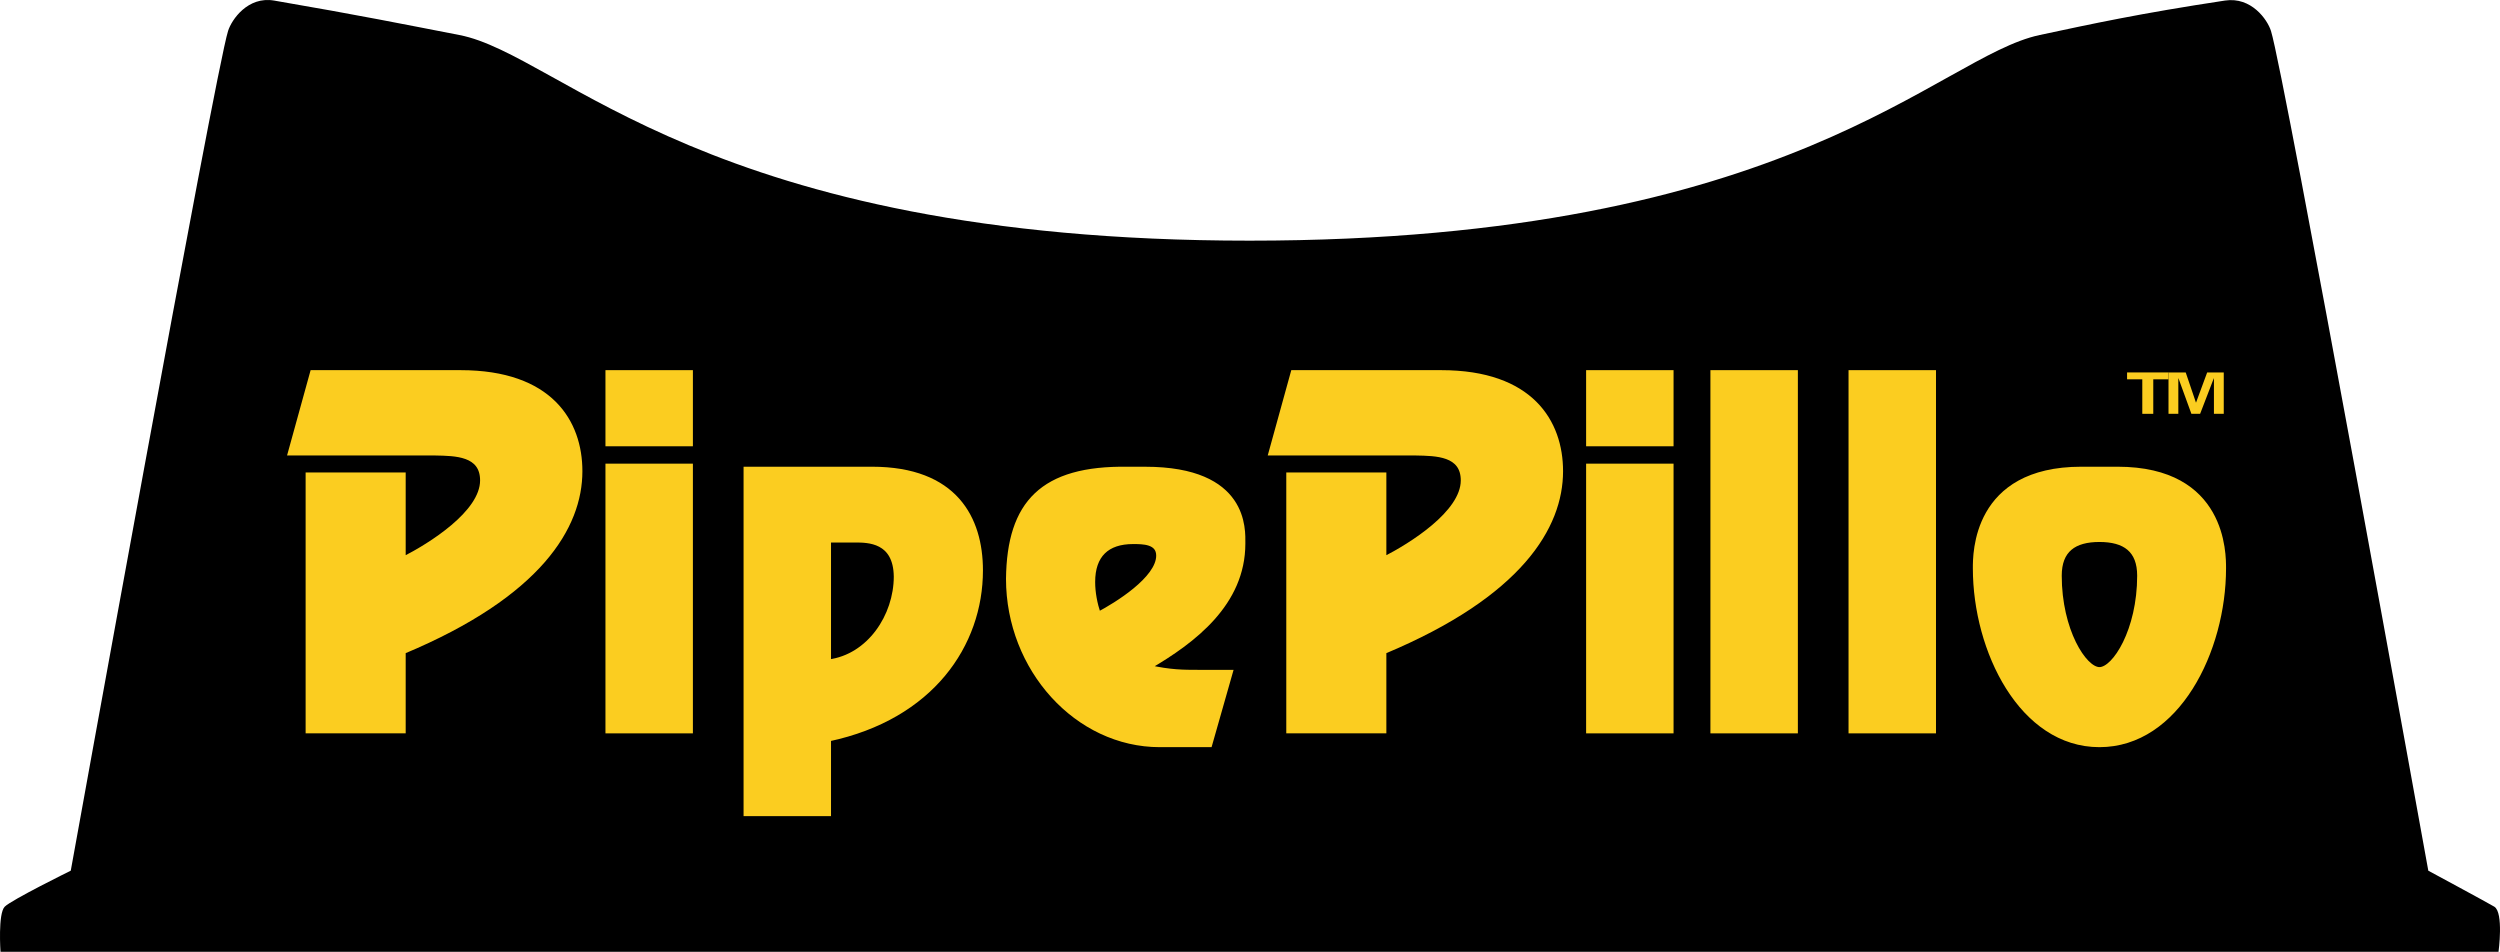
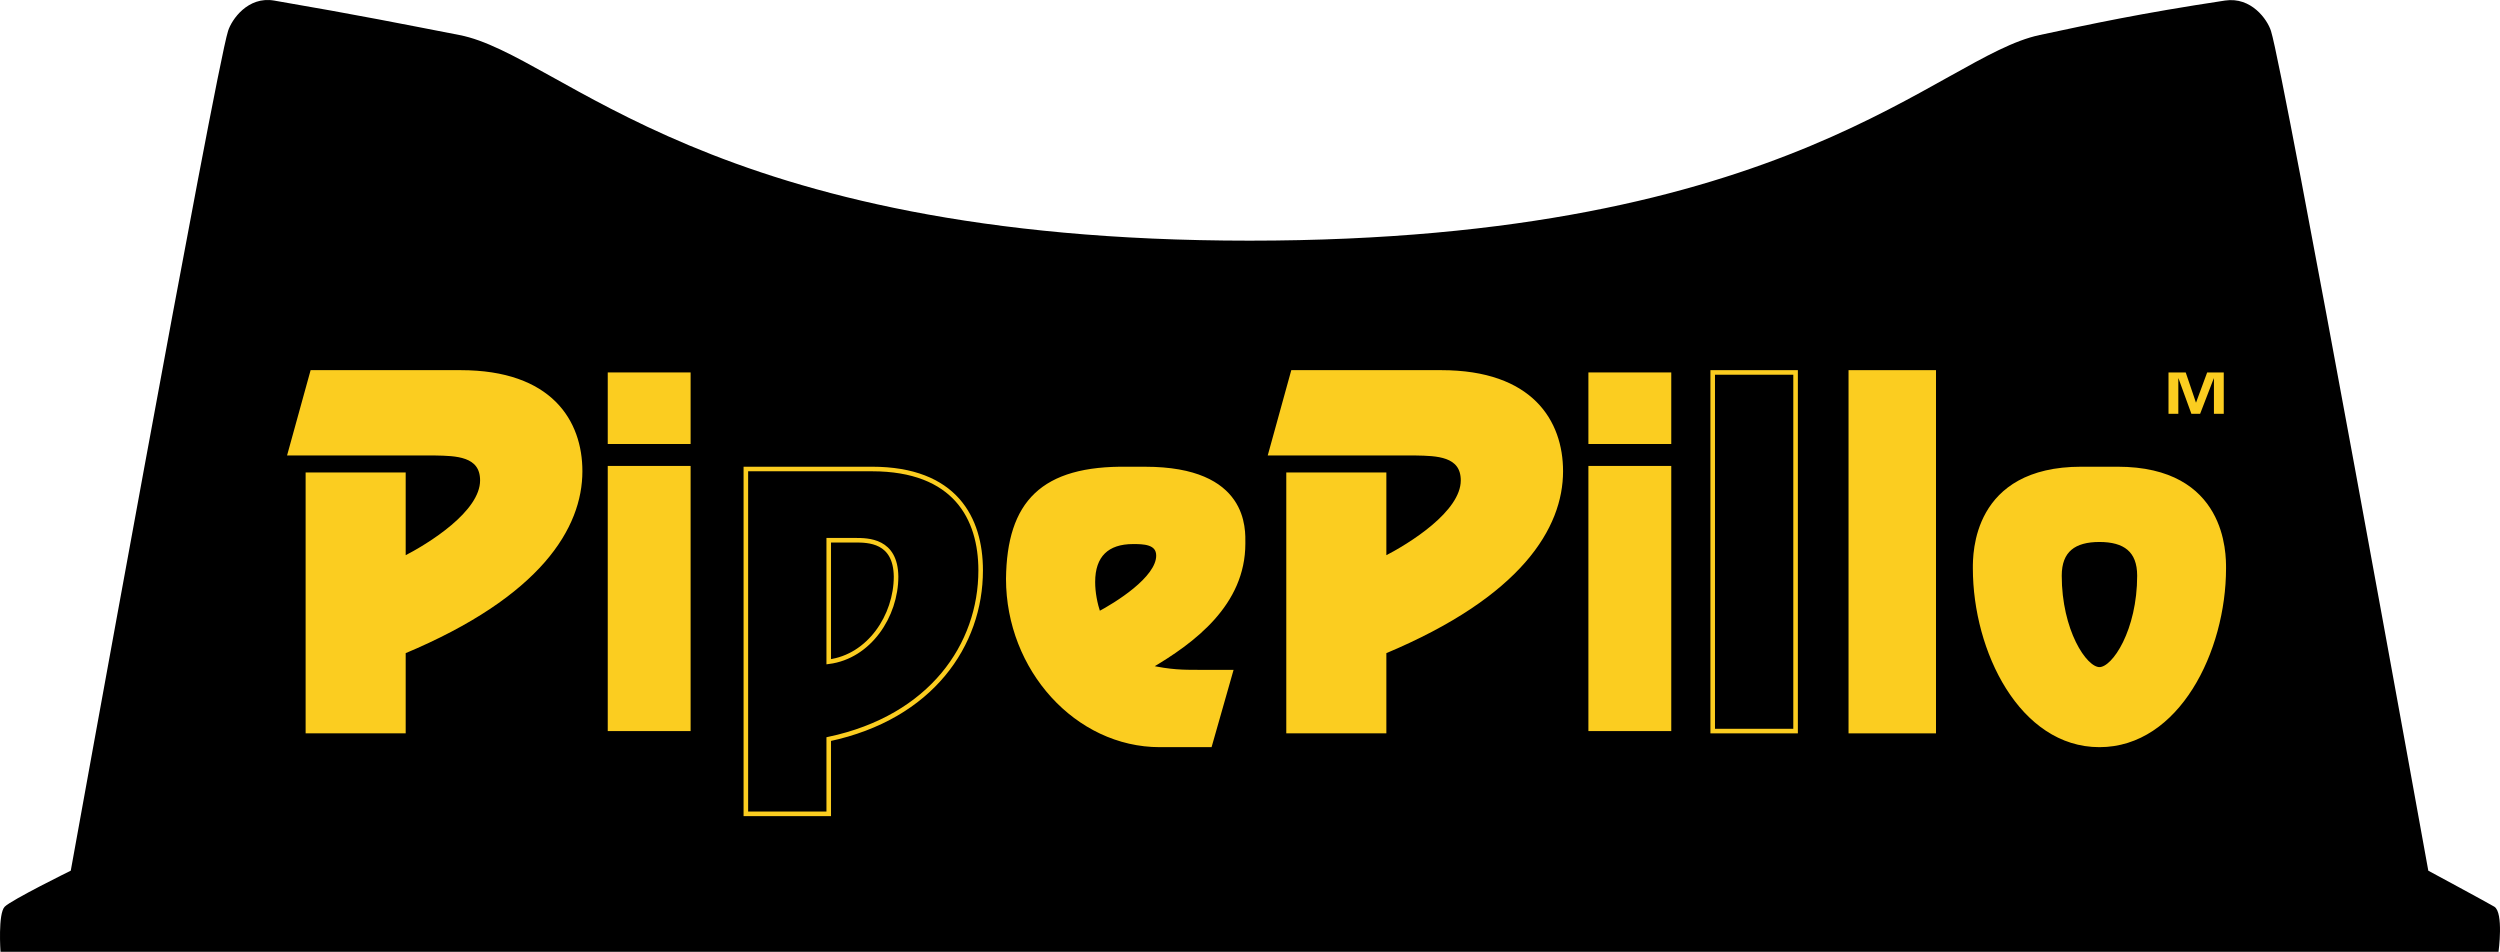
<svg xmlns="http://www.w3.org/2000/svg" width="197px" height="75px" viewBox="0 0 197 75">
  <title>PipePillo_Logo</title>
  <desc>Created with Sketch.</desc>
  <defs />
  <g id="Desktop---Assets" stroke="none" stroke-width="1" fill="none" fill-rule="evenodd">
    <g id="Logos-&amp;-Icons" transform="translate(-596, -370)">
      <g id="PipePillo_Logo" transform="translate(596, 370)">
        <path d="M196.884,75 C196.884,75 197.302,71.91 196.552,71.447 C196.161,71.206 191.35,68.61 191.35,68.61 C191.35,68.61 179.99,5.711 178.953,2.438 C178.671,1.545 177.404,-0.27 175.327,0.044 C168.535,1.075 164.904,1.868 160.725,2.76 C152.689,4.476 141.303,18.964 98.462,18.964 C55.62,18.964 44.264,4.325 36.2,2.76 C31.934,1.933 28.33,1.199 21.597,0.044 C19.53,-0.31 18.253,1.545 17.972,2.438 C16.937,5.711 5.576,68.61 5.576,68.61 C5.576,68.61 0.915,70.904 0.372,71.447 C-0.17,71.991 0.04,75 0.04,75 L196.884,75" id="Fill-1" fill="#000000" />
        <path d="M31.788,57.609 L24.263,57.609 L24.263,37.408 L31.788,37.408 L31.788,44.049 C33.898,42.977 38.011,40.417 38.011,37.857 C38.011,35.747 35.867,35.747 34.32,35.713 L22.856,35.713 L24.614,29.348 L36.289,29.348 C43.392,29.348 45.713,33.257 45.713,37.131 C45.713,41.489 42.548,46.851 31.788,51.348 L31.788,57.609" id="Fill-2" fill="#FBCD20" />
        <path d="M31.788,57.609 L24.263,57.609 L24.263,37.408 L31.788,37.408 L31.788,44.049 C33.898,42.977 38.011,40.417 38.011,37.857 C38.011,35.747 35.867,35.747 34.32,35.713 L22.856,35.713 L24.614,29.348 L36.289,29.348 C43.392,29.348 45.713,33.257 45.713,37.131 C45.713,41.489 42.548,46.851 31.788,51.348 L31.788,57.609 Z" id="Stroke-3" stroke="#FBCD20" stroke-width="0.36" />
        <path d="M47.89,57.609 L54.42,57.609 L54.42,36.716 L47.89,36.716 L47.89,57.609 Z M47.89,34.987 L54.42,34.987 L54.42,29.348 L47.89,29.348 L47.89,34.987 Z" id="Fill-4" fill="#FBCD20" />
-         <path d="M47.89,57.609 L54.42,57.609 L54.42,36.716 L47.89,36.716 L47.89,57.609 Z M47.89,34.987 L54.42,34.987 L54.42,29.348 L47.89,29.348 L47.89,34.987 Z" id="Stroke-5" stroke="#FBCD20" stroke-width="0.36" />
-         <path d="M65.304,52.146 C68.501,51.732 70.61,48.529 70.61,45.429 C70.575,42.57 68.399,42.57 67.378,42.57 L65.304,42.57 L65.304,52.146 Z M68.705,36.957 C75.269,36.957 77.276,40.848 77.276,44.947 C77.276,50.802 73.399,56.519 65.304,58.241 L65.304,64.13 L58.773,64.13 L58.773,36.957 L68.705,36.957 L68.705,36.957 Z" id="Fill-6" fill="#FBCD20" />
        <path d="M65.304,52.146 C68.501,51.732 70.61,48.529 70.61,45.429 C70.575,42.57 68.399,42.57 67.378,42.57 L65.304,42.57 L65.304,52.146 Z M68.705,36.957 C75.269,36.957 77.276,40.848 77.276,44.947 C77.276,50.802 73.399,56.519 65.304,58.241 L65.304,64.13 L58.773,64.13 L58.773,36.957 L68.705,36.957 Z" id="Stroke-7" stroke="#FBCD20" stroke-width="0.36" />
        <path d="M89.282,42.692 C87.241,42.692 86.119,43.747 86.119,45.858 C86.119,46.702 86.289,47.582 86.561,48.39 C87.956,47.652 91.288,45.612 91.288,43.783 C91.288,42.692 90.064,42.692 89.282,42.692 Z M95.336,58.696 L91.39,58.696 C84.861,58.696 79.453,52.716 79.453,45.612 C79.521,39.633 82.14,36.854 88.874,36.959 L90.235,36.959 C98.261,36.959 97.954,41.778 97.954,42.833 C97.954,47.546 94.077,50.501 90.507,52.576 C92.207,52.963 93.295,52.963 94.384,52.963 L96.968,52.963 L95.336,58.696 L95.336,58.696 Z" id="Fill-8" fill="#FBCD20" />
        <path d="M89.282,42.692 C87.241,42.692 86.119,43.747 86.119,45.858 C86.119,46.702 86.289,47.582 86.561,48.39 C87.956,47.652 91.288,45.612 91.288,43.783 C91.288,42.692 90.064,42.692 89.282,42.692 Z M95.336,58.696 L91.39,58.696 C84.861,58.696 79.453,52.716 79.453,45.612 C79.521,39.633 82.14,36.854 88.874,36.959 L90.235,36.959 C98.261,36.959 97.954,41.778 97.954,42.833 C97.954,47.546 94.077,50.501 90.507,52.576 C92.207,52.963 93.295,52.963 94.384,52.963 L96.968,52.963 L95.336,58.696 Z" id="Stroke-9" stroke="#FBCD20" stroke-width="0.36" />
        <path d="M109.065,57.609 L101.539,57.609 L101.539,37.408 L109.065,37.408 L109.065,44.049 C111.174,42.977 115.289,40.417 115.289,37.857 C115.289,35.747 113.144,35.747 111.596,35.713 L100.133,35.713 L101.891,29.348 L113.565,29.348 C120.668,29.348 122.989,33.257 122.989,37.131 C122.989,41.489 119.824,46.851 109.065,51.348 L109.065,57.609" id="Fill-10" fill="#FBCD20" />
        <path d="M109.065,57.609 L101.539,57.609 L101.539,37.408 L109.065,37.408 L109.065,44.049 C111.174,42.977 115.289,40.417 115.289,37.857 C115.289,35.747 113.144,35.747 111.596,35.713 L100.133,35.713 L101.891,29.348 L113.565,29.348 C120.668,29.348 122.989,33.257 122.989,37.131 C122.989,41.489 119.824,46.851 109.065,51.348 L109.065,57.609 Z" id="Stroke-11" stroke="#FBCD20" stroke-width="0.36" />
        <path d="M125.166,57.609 L131.696,57.609 L131.696,36.716 L125.166,36.716 L125.166,57.609 Z M125.166,34.987 L131.696,34.987 L131.696,29.348 L125.166,29.348 L125.166,34.987 Z" id="Fill-12" fill="#FBCD20" />
-         <path d="M125.166,57.609 L131.696,57.609 L131.696,36.716 L125.166,36.716 L125.166,57.609 Z M125.166,34.987 L131.696,34.987 L131.696,29.348 L125.166,29.348 L125.166,34.987 Z" id="Stroke-13" stroke="#FBCD20" stroke-width="0.36" />
-         <polygon id="Fill-14" fill="#FBCD20" points="134.961 57.609 141.492 57.609 141.492 29.348 134.961 29.348" />
        <polygon id="Stroke-15" stroke="#FBCD20" stroke-width="0.36" points="134.961 57.609 141.492 57.609 141.492 29.348 134.961 29.348" />
        <polygon id="Fill-16" fill="#FBCD20" points="145.845 57.609 152.376 57.609 152.376 29.348 145.845 29.348" />
        <polygon id="Stroke-17" stroke="#FBCD20" stroke-width="0.36" points="145.845 57.609 152.376 57.609 152.376 29.348 145.845 29.348" />
        <path d="M168.589,45.365 C168.589,43.348 167.436,42.528 165.437,42.528 C163.437,42.528 162.285,43.348 162.285,45.365 C162.285,49.671 164.251,52.748 165.437,52.748 C166.623,52.748 168.589,49.671 168.589,45.365 Z M166.86,36.957 C175.3,36.957 175.232,43.69 175.232,44.784 C175.232,51.279 171.572,58.696 165.437,58.696 C159.303,58.696 155.641,51.279 155.641,44.784 C155.641,43.69 155.573,36.957 164.014,36.957 L166.86,36.957 L166.86,36.957 Z" id="Fill-18" fill="#FBCD20" />
        <path d="M168.589,45.365 C168.589,43.348 167.436,42.528 165.437,42.528 C163.437,42.528 162.285,43.348 162.285,45.365 C162.285,49.671 164.251,52.748 165.437,52.748 C166.623,52.748 168.589,49.671 168.589,45.365 Z M166.86,36.957 C175.3,36.957 175.232,43.69 175.232,44.784 C175.232,51.279 171.572,58.696 165.437,58.696 C159.303,58.696 155.641,51.279 155.641,44.784 C155.641,43.69 155.573,36.957 164.014,36.957 L166.86,36.957 Z" id="Stroke-19" stroke="#FBCD20" stroke-width="0.36" />
-         <polyline id="Fill-20" fill="#FBCD20" points="167.613 29.348 170.878 29.348 170.878 29.89 169.678 29.89 169.678 32.609 168.813 32.609 168.813 29.89 167.613 29.89 167.613 29.348" />
        <polyline id="Fill-21" fill="#FBCD20" points="173.37 32.609 172.682 32.609 171.663 29.809 171.652 29.818 171.652 32.609 170.878 32.609 170.878 29.348 172.234 29.348 173.039 31.719 173.05 31.719 173.925 29.348 175.232 29.348 175.232 32.609 174.458 32.609 174.458 29.818 174.448 29.809 173.37 32.609" />
      </g>
    </g>
  </g>
</svg>